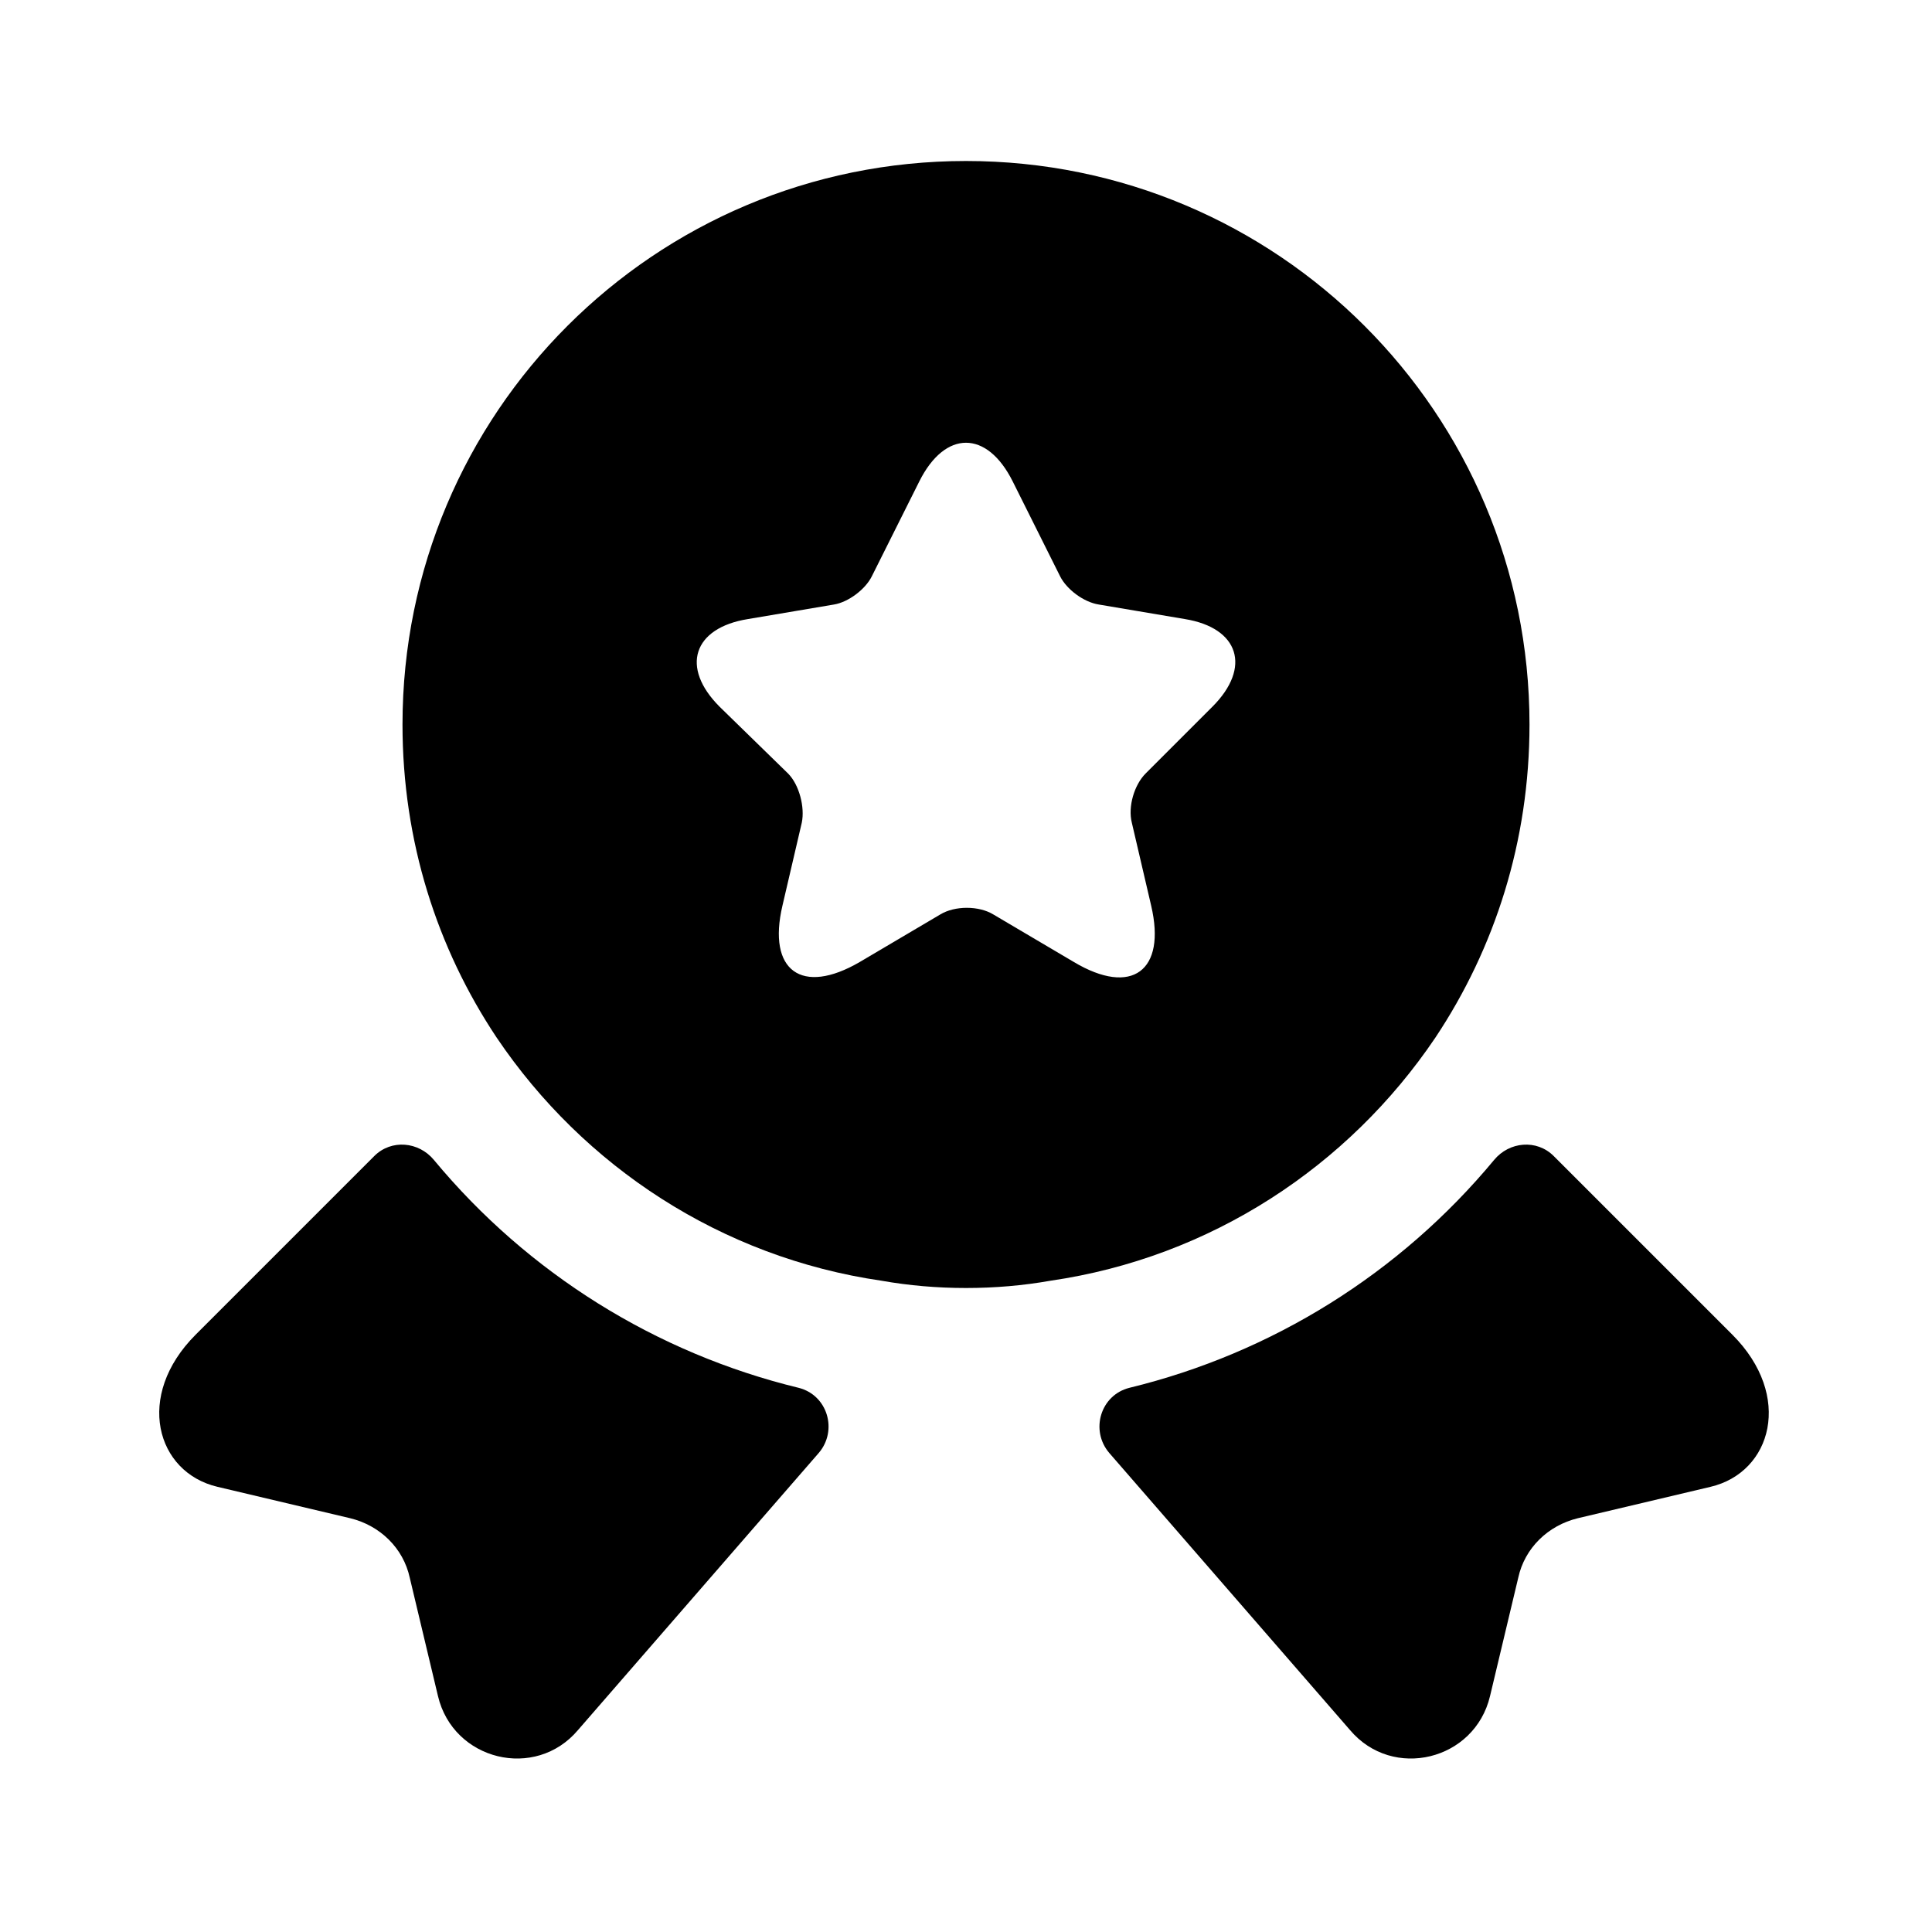
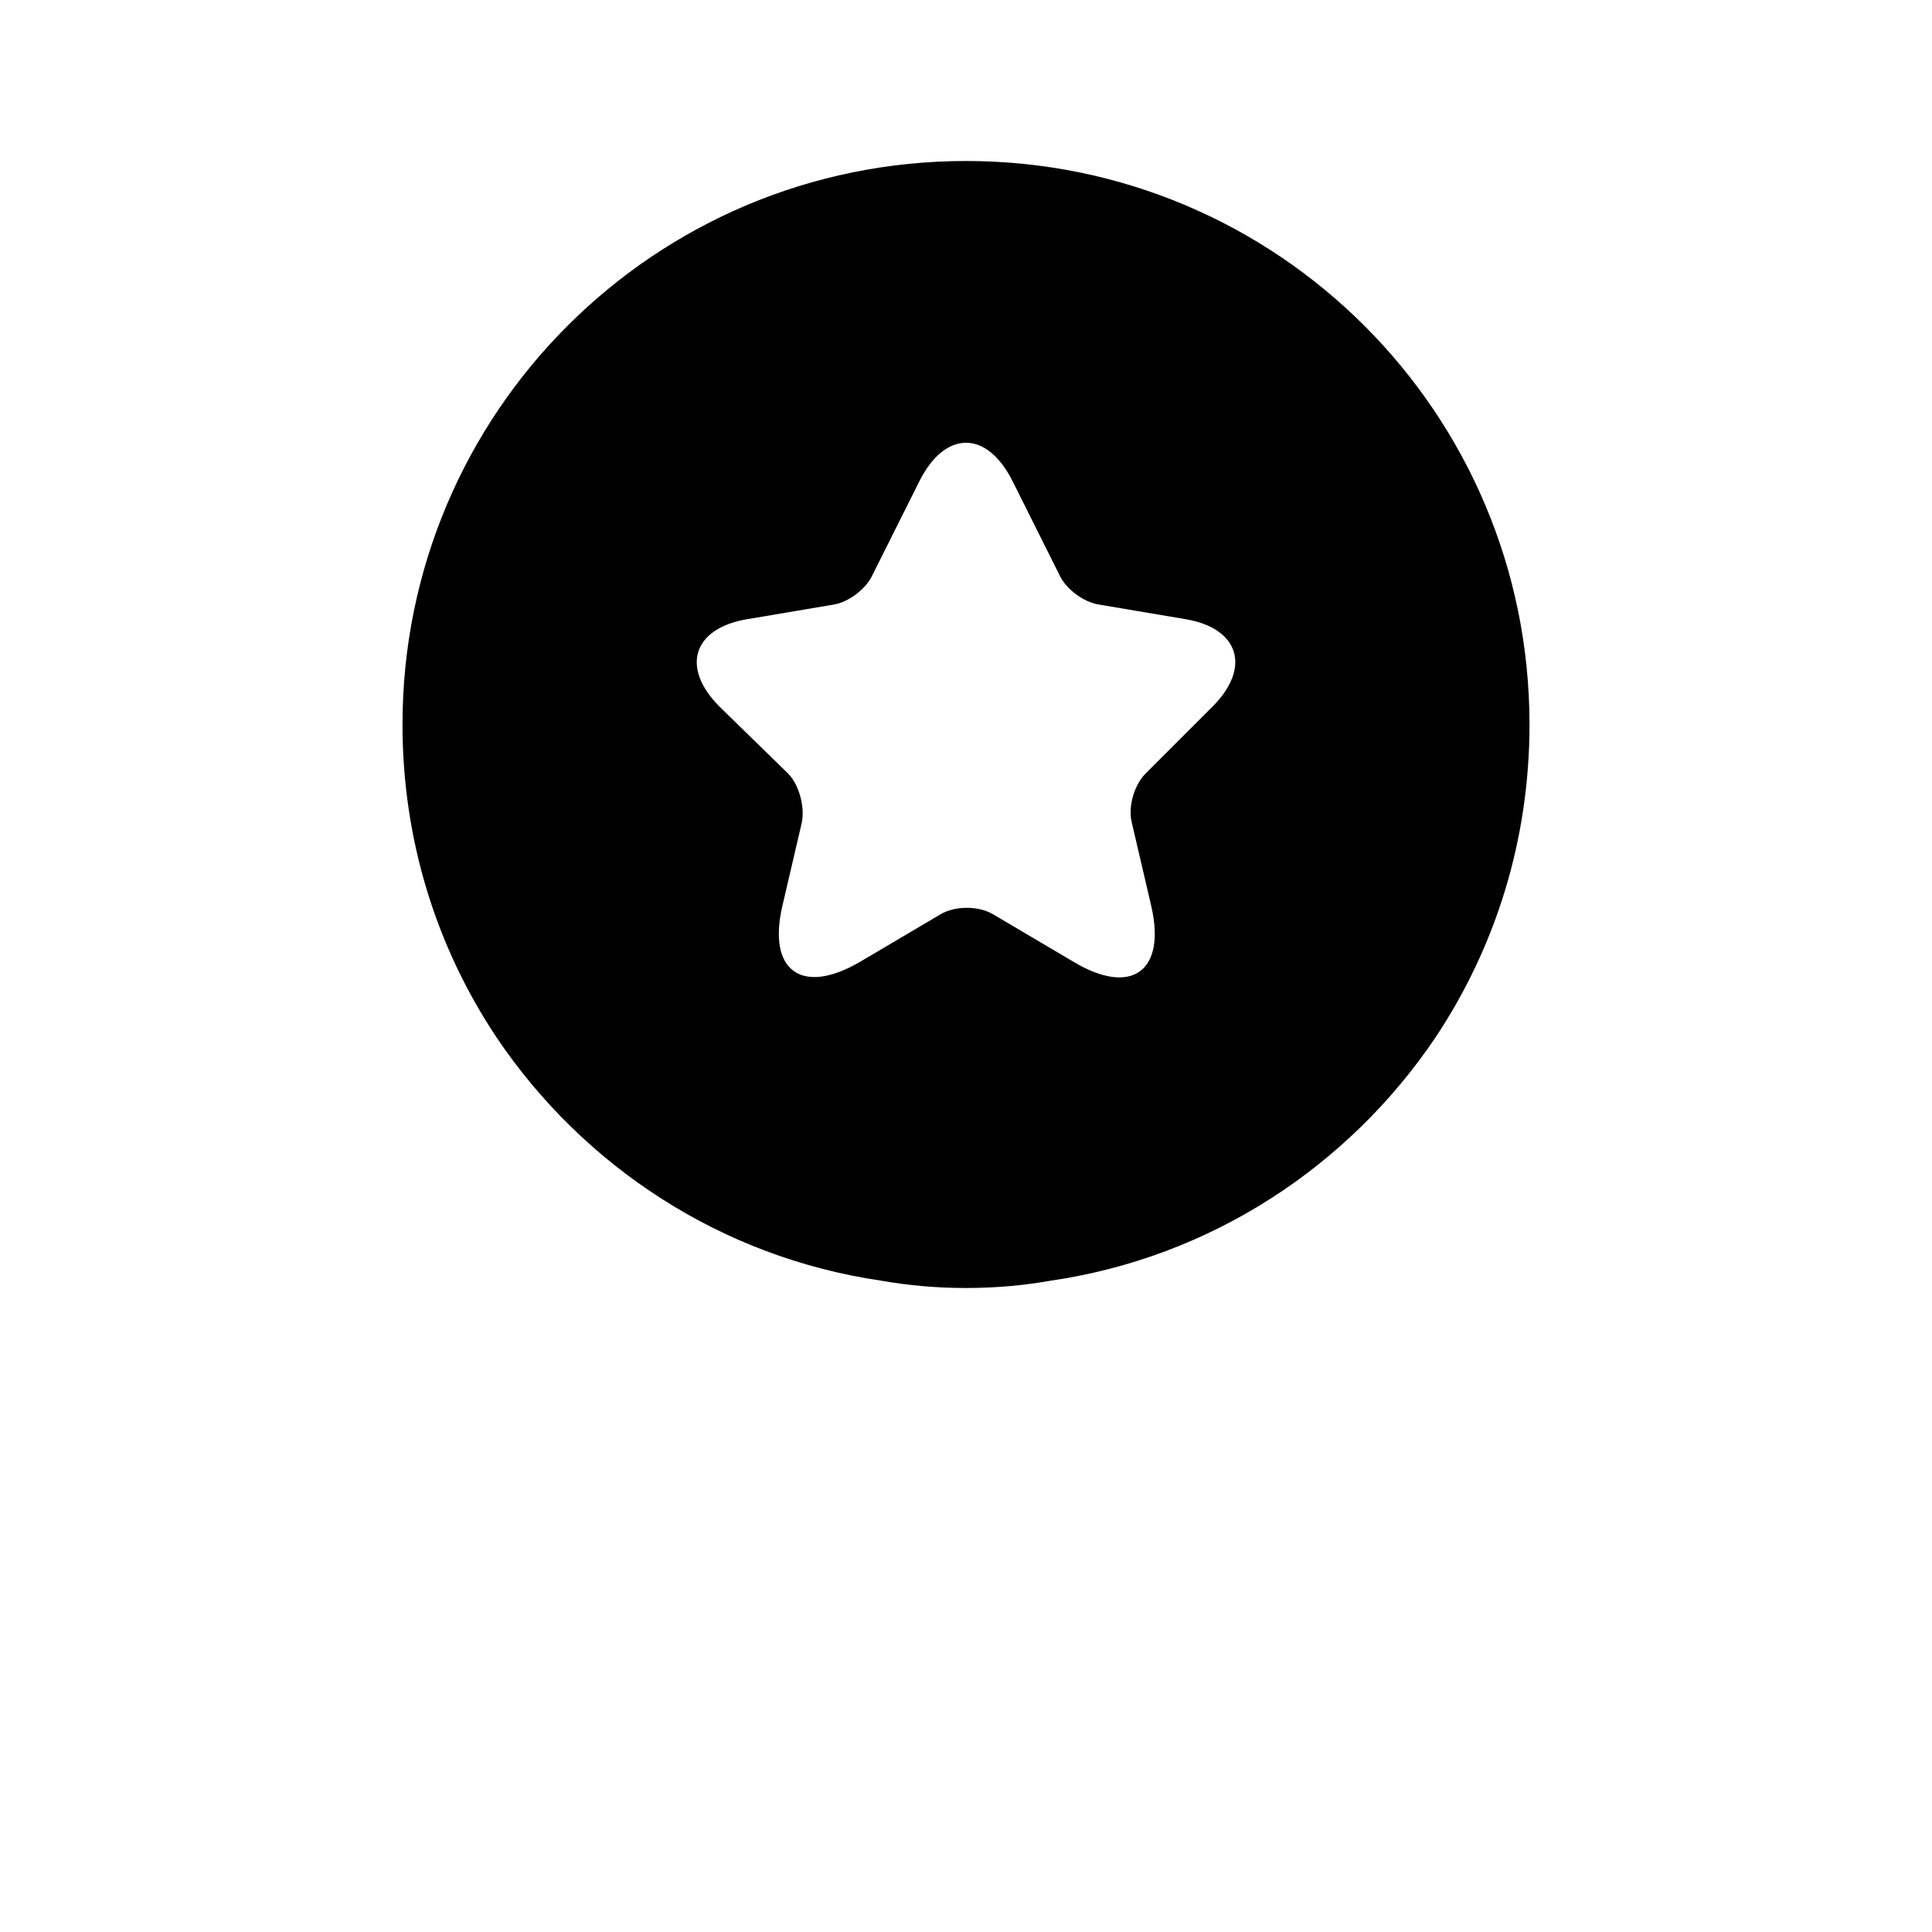
<svg xmlns="http://www.w3.org/2000/svg" width="30" height="30" viewBox="0 0 30 30" fill="none">
-   <path d="M26.562 23.087L24.5 23.575C24.037 23.688 23.675 24.038 23.575 24.5L23.137 26.337C22.9 27.337 21.625 27.65 20.962 26.863L17.225 22.562C16.925 22.212 17.087 21.663 17.537 21.55C19.75 21.012 21.737 19.775 23.2 18.012C23.437 17.725 23.862 17.688 24.125 17.95L26.9 20.725C27.85 21.675 27.512 22.863 26.562 23.087Z" fill="black" />
-   <path d="M3.376 23.087L5.438 23.575C5.901 23.688 6.263 24.038 6.363 24.5L6.801 26.337C7.038 27.337 8.313 27.65 8.976 26.863L12.713 22.562C13.013 22.212 12.851 21.663 12.401 21.55C10.188 21.012 8.201 19.775 6.738 18.012C6.501 17.725 6.076 17.688 5.813 17.95L3.038 20.725C2.088 21.675 2.426 22.863 3.376 23.087Z" fill="black" />
  <path d="M15 2.5C10.162 2.5 6.25 6.412 6.25 11.25C6.25 13.062 6.787 14.725 7.713 16.113C9.062 18.113 11.2 19.525 13.688 19.887C14.113 19.962 14.55 20 15 20C15.45 20 15.887 19.962 16.312 19.887C18.8 19.525 20.938 18.113 22.288 16.113C23.212 14.725 23.75 13.062 23.75 11.25C23.75 6.412 19.837 2.5 15 2.5ZM18.825 10.975L17.788 12.012C17.613 12.188 17.512 12.525 17.575 12.775L17.875 14.062C18.113 15.075 17.575 15.475 16.675 14.938L15.425 14.2C15.2 14.062 14.825 14.062 14.6 14.2L13.35 14.938C12.45 15.463 11.912 15.075 12.15 14.062L12.45 12.775C12.5 12.537 12.412 12.188 12.238 12.012L11.175 10.975C10.562 10.363 10.762 9.75 11.613 9.613L12.95 9.387C13.175 9.35 13.438 9.15 13.537 8.95L14.275 7.475C14.675 6.675 15.325 6.675 15.725 7.475L16.462 8.95C16.562 9.15 16.825 9.35 17.062 9.387L18.4 9.613C19.238 9.75 19.438 10.363 18.825 10.975Z" fill="black" />
</svg>